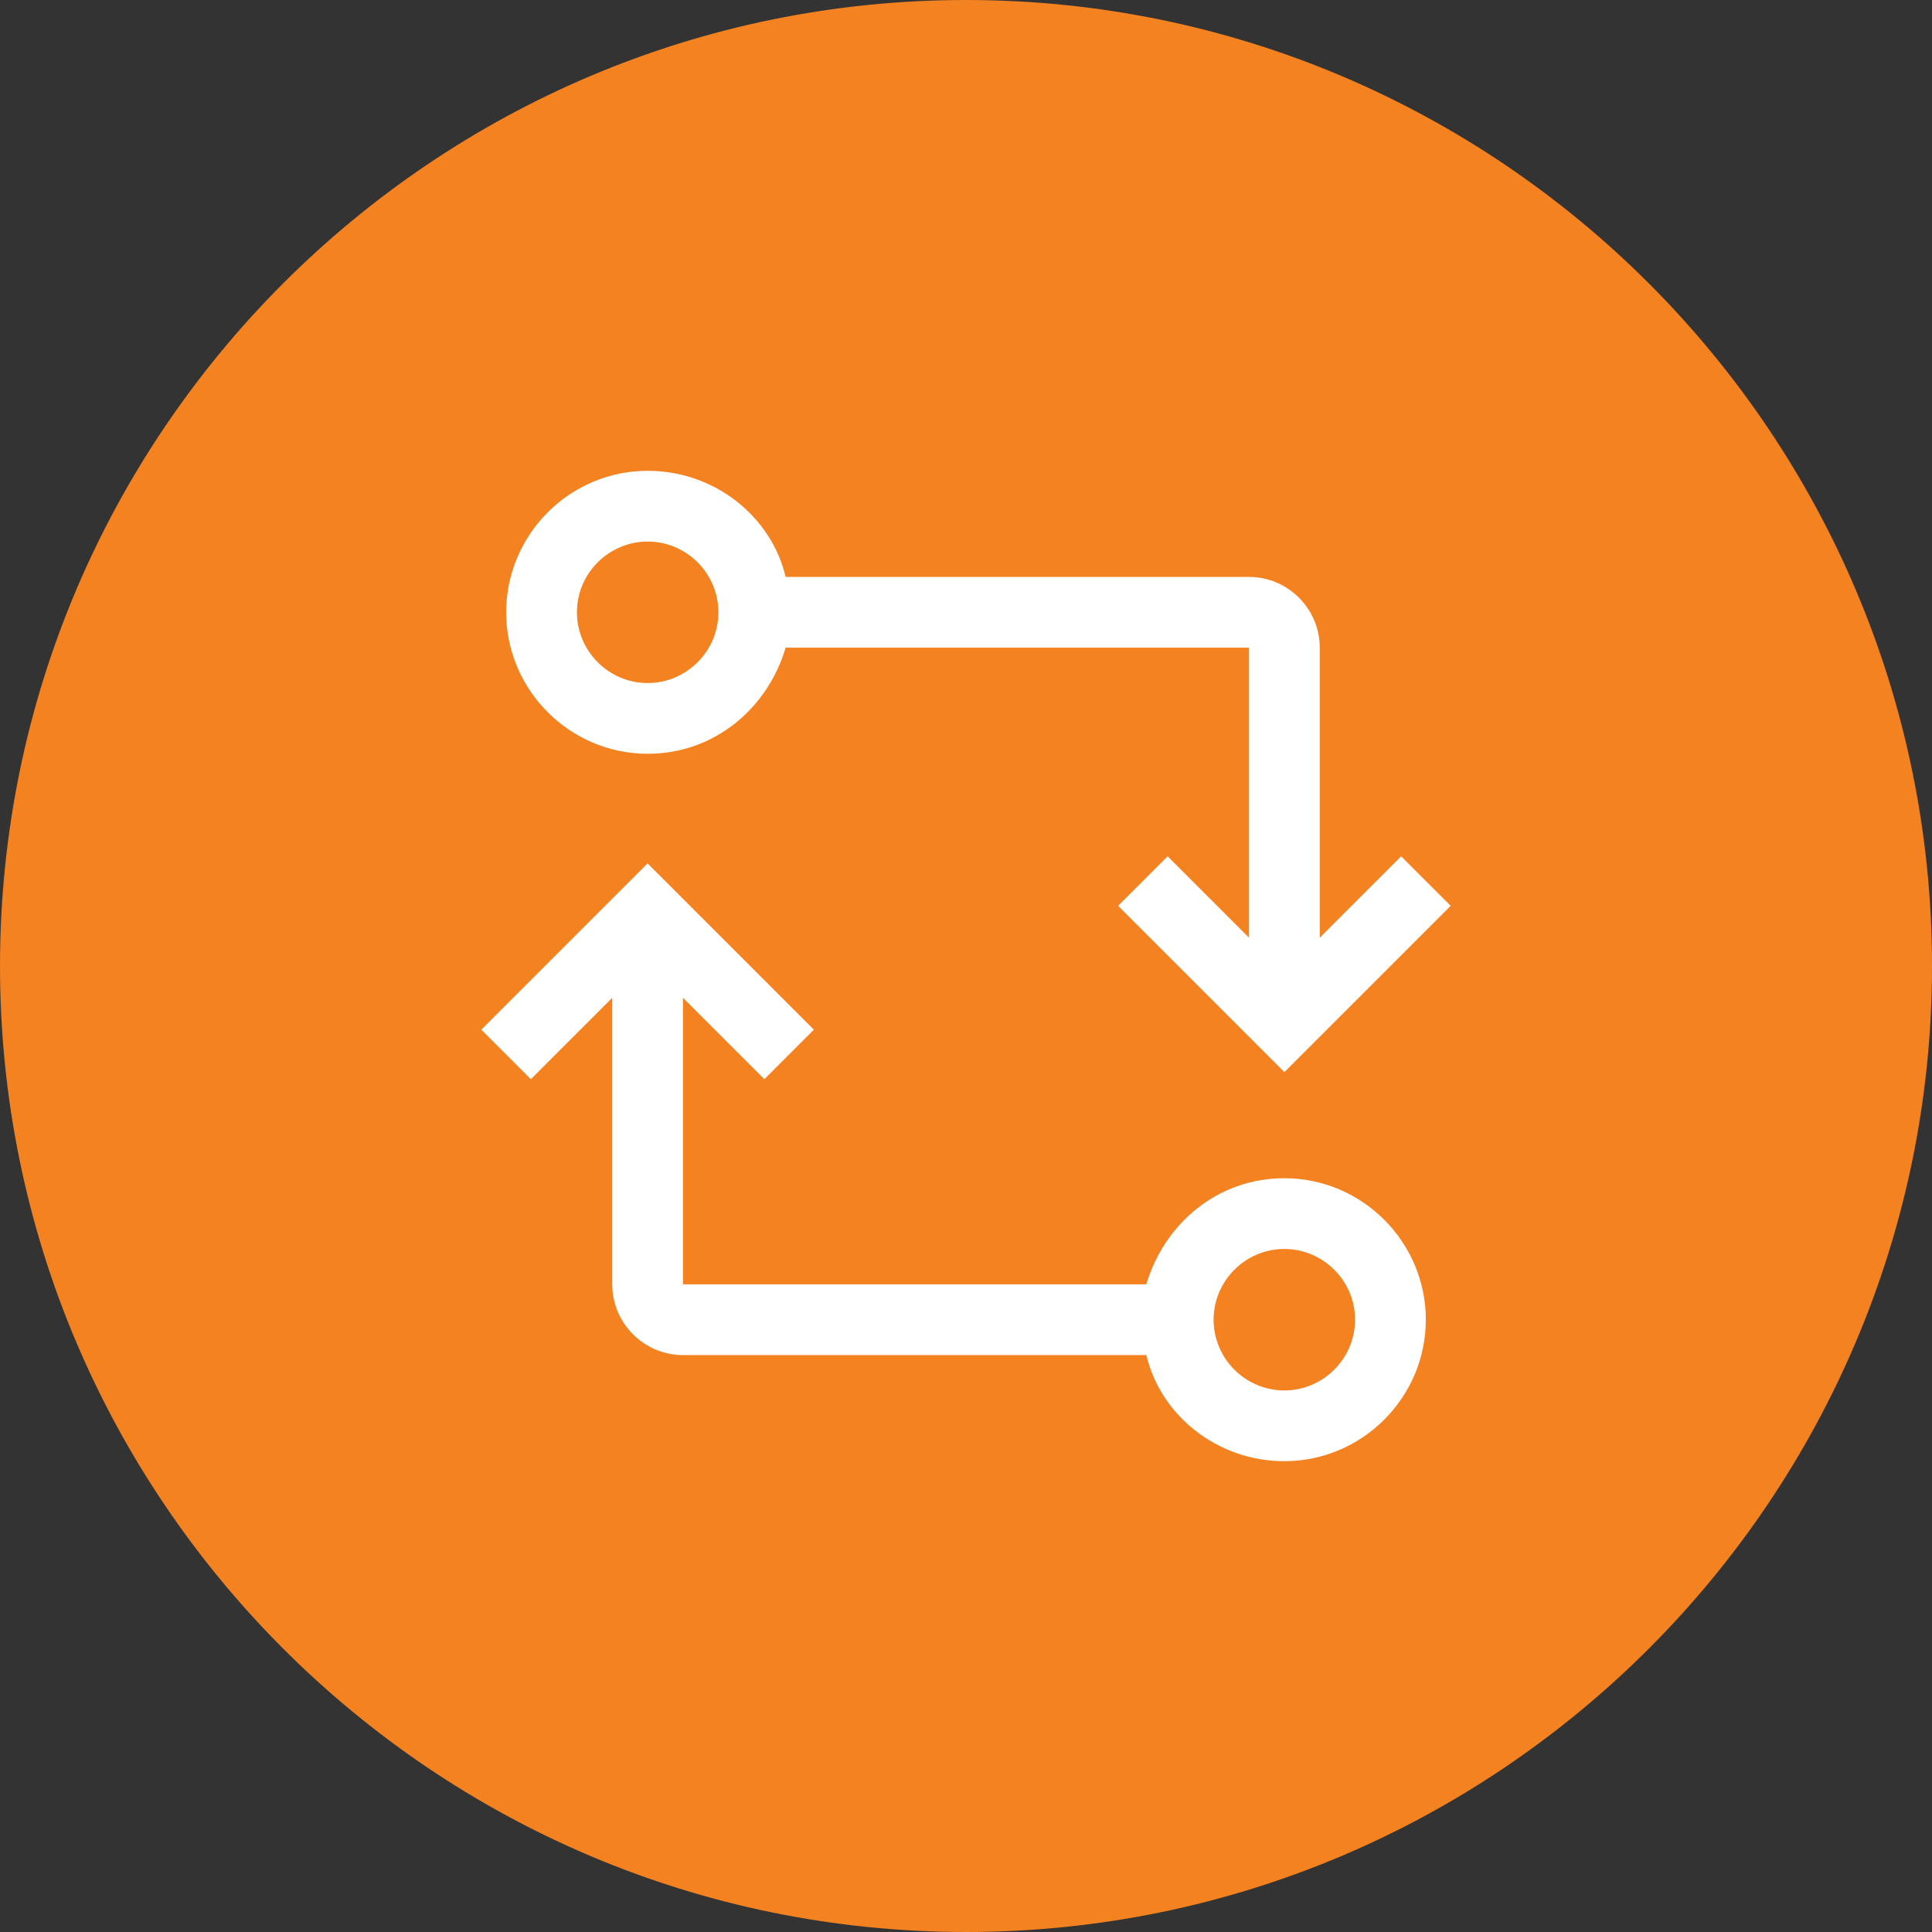
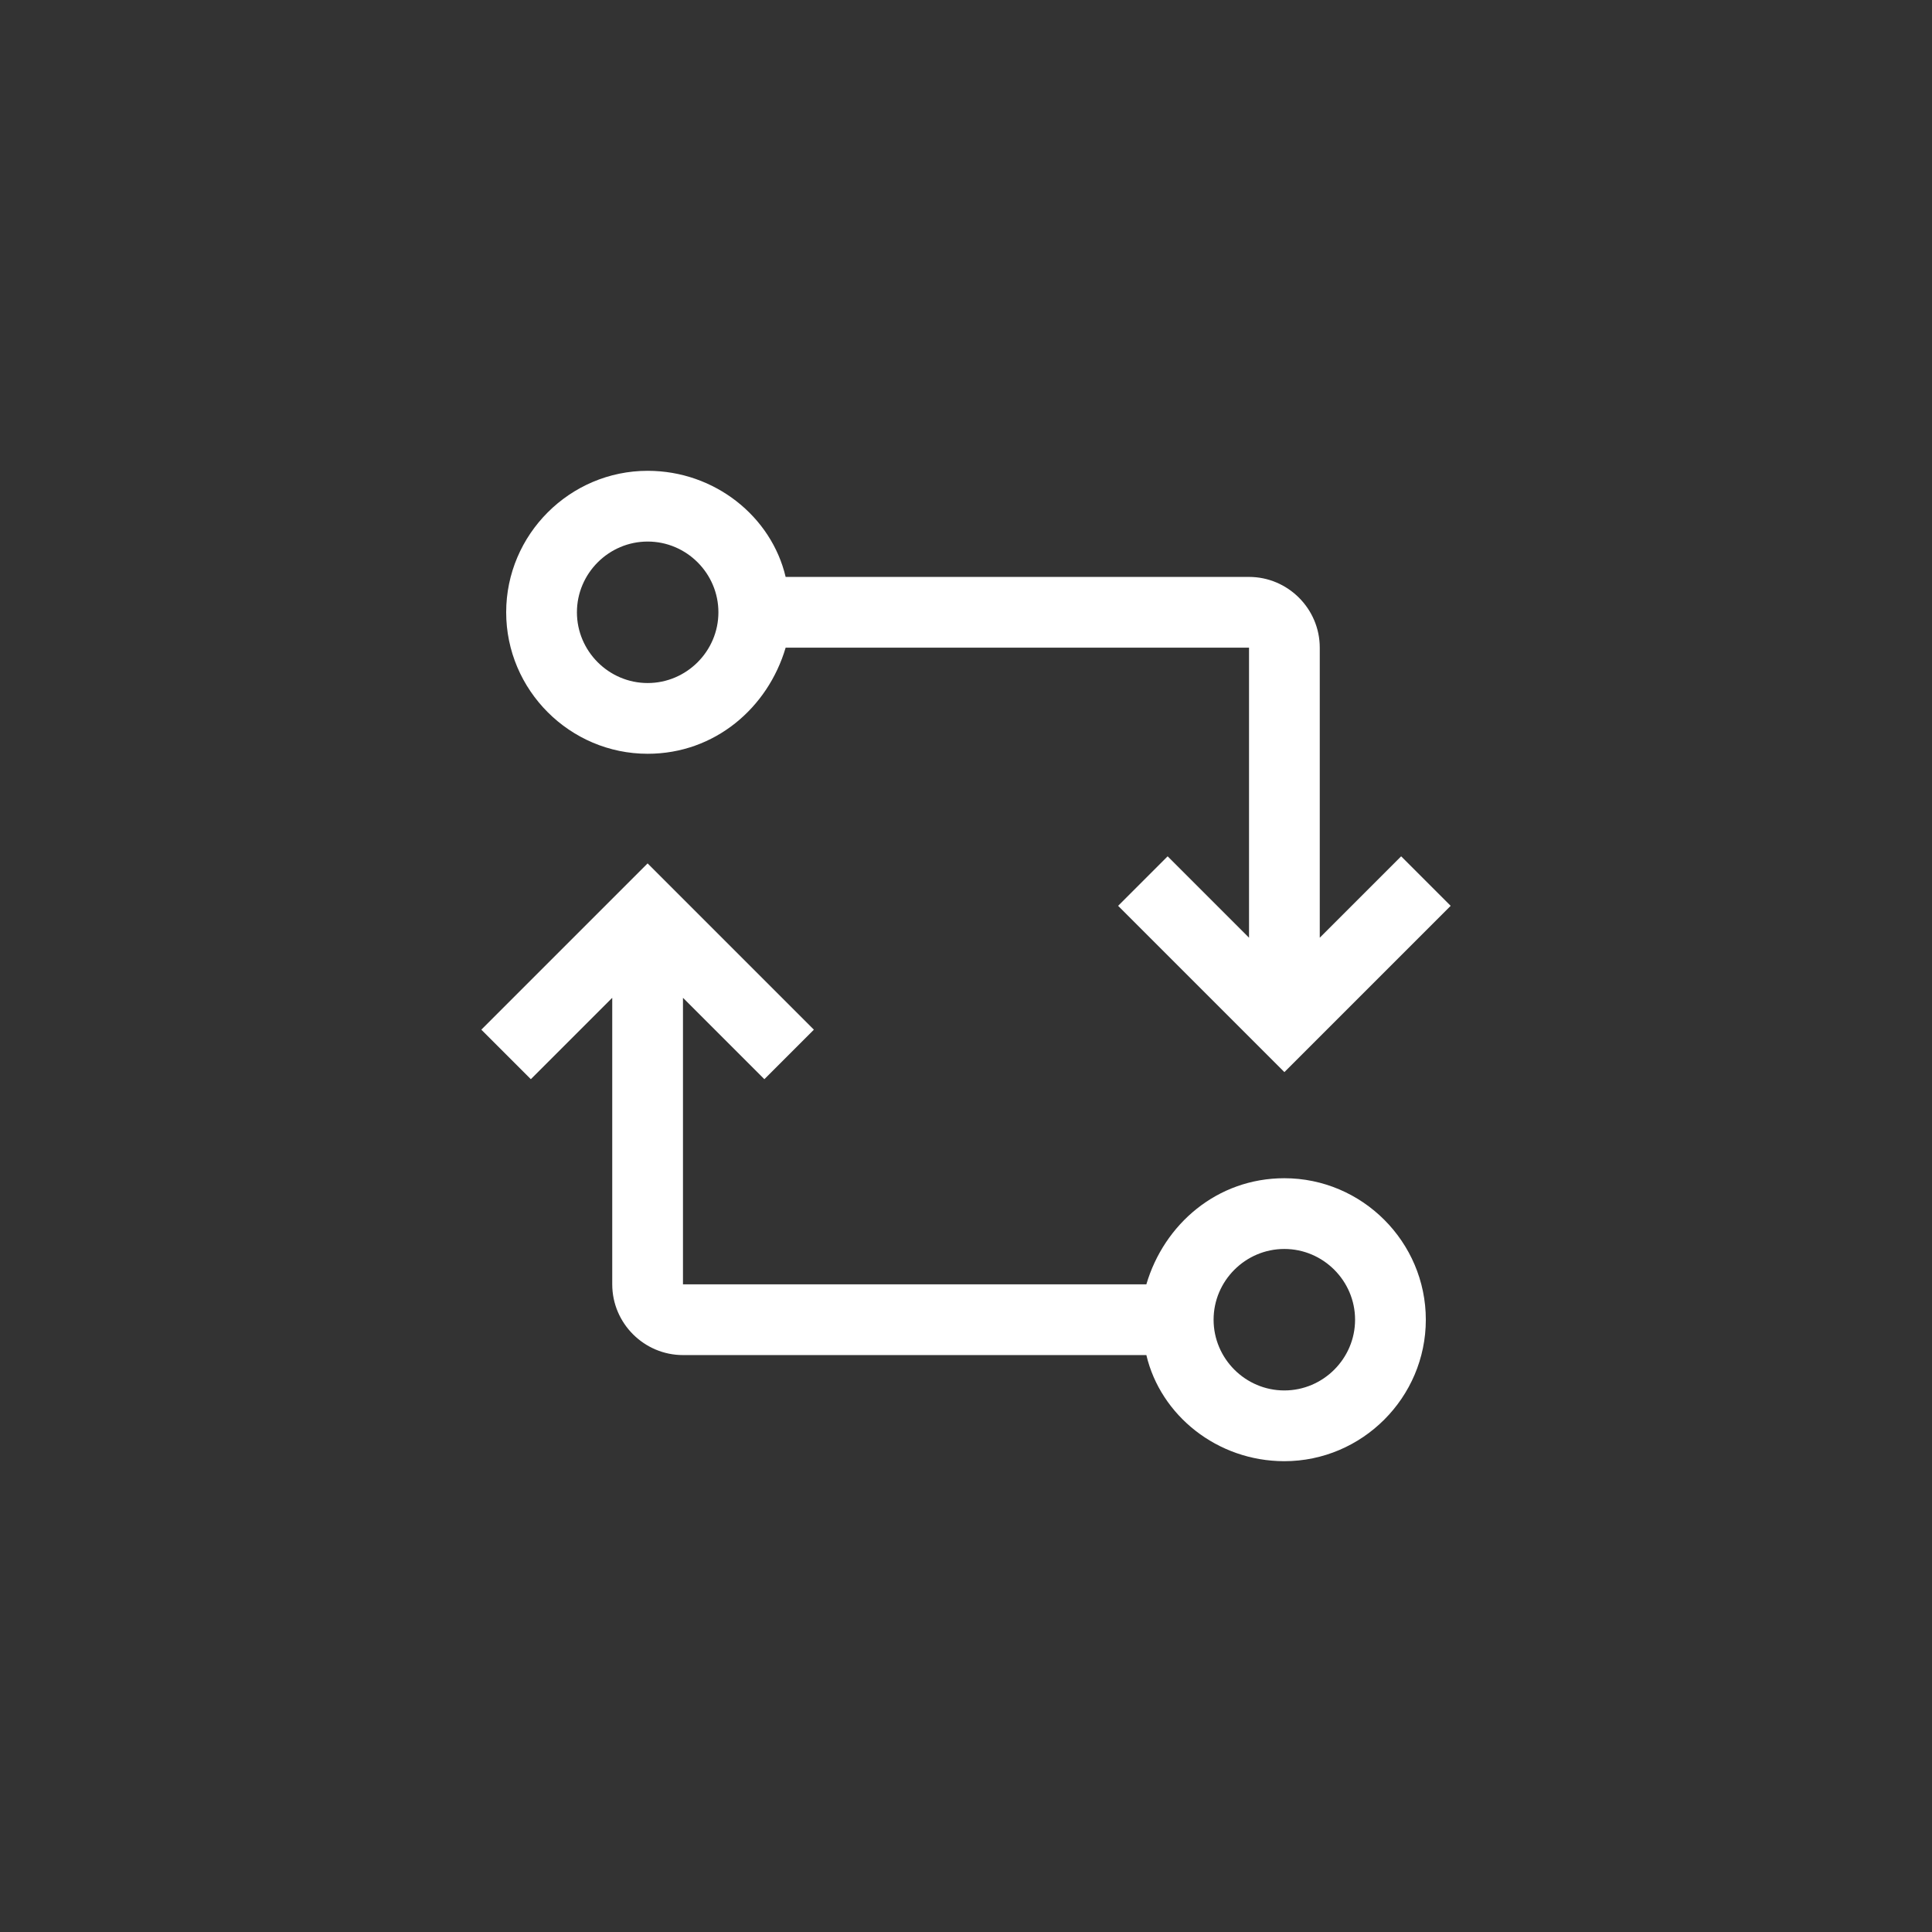
<svg xmlns="http://www.w3.org/2000/svg" id="Layer_3" viewBox="0 0 325 325">
  <rect x="0" y="0" width="325" height="325" fill="#333333" stroke="none" />
  <defs>
    <style>.cls-1{fill:#f58220;}.cls-2{fill:#fff;fill-rule:evenodd;}</style>
  </defs>
  <g id="Layer_1-2">
-     <path class="cls-1" d="M162.5,325C72.9,325,0,252.1,0,162.5S72.9,0,162.5,0s162.5,72.9,162.5,162.5-72.9,162.5-162.5,162.5Z" />
    <path class="cls-2" d="M108.95,91.1c6.55,0,11.9,5.36,11.9,11.9s-5.36,11.9-11.9,11.9-11.9-5.36-11.9-11.9,5.36-11.9,11.9-11.9M108.95,126.8c11.31,0,20.23-7.74,23.21-17.85h77.95v48.79l-13.69-13.69-8.33,8.33,27.97,27.97,27.97-27.97-8.33-8.33-13.69,13.69v-48.79c0-6.55-5.36-11.9-11.9-11.9h-77.95c-2.38-10.12-11.9-17.85-23.21-17.85-13.09,0-23.8,10.71-23.8,23.8s10.71,23.8,23.8,23.8" />
    <path class="cls-2" d="M216.05,233.9c-6.55,0-11.9-5.36-11.9-11.9s5.36-11.9,11.9-11.9,11.9,5.36,11.9,11.9-5.36,11.9-11.9,11.9M216.05,198.2c-11.31,0-20.23,7.74-23.21,17.85h-77.95v-48.2l13.69,13.69,8.33-8.33-27.97-27.97-27.97,27.97,8.33,8.33,13.69-13.69v48.2c0,6.55,5.36,11.9,11.9,11.9h77.95c2.38,10.12,11.9,17.85,23.21,17.85,13.09,0,23.8-10.71,23.8-23.8s-10.71-23.8-23.8-23.8" />
  </g>
</svg>